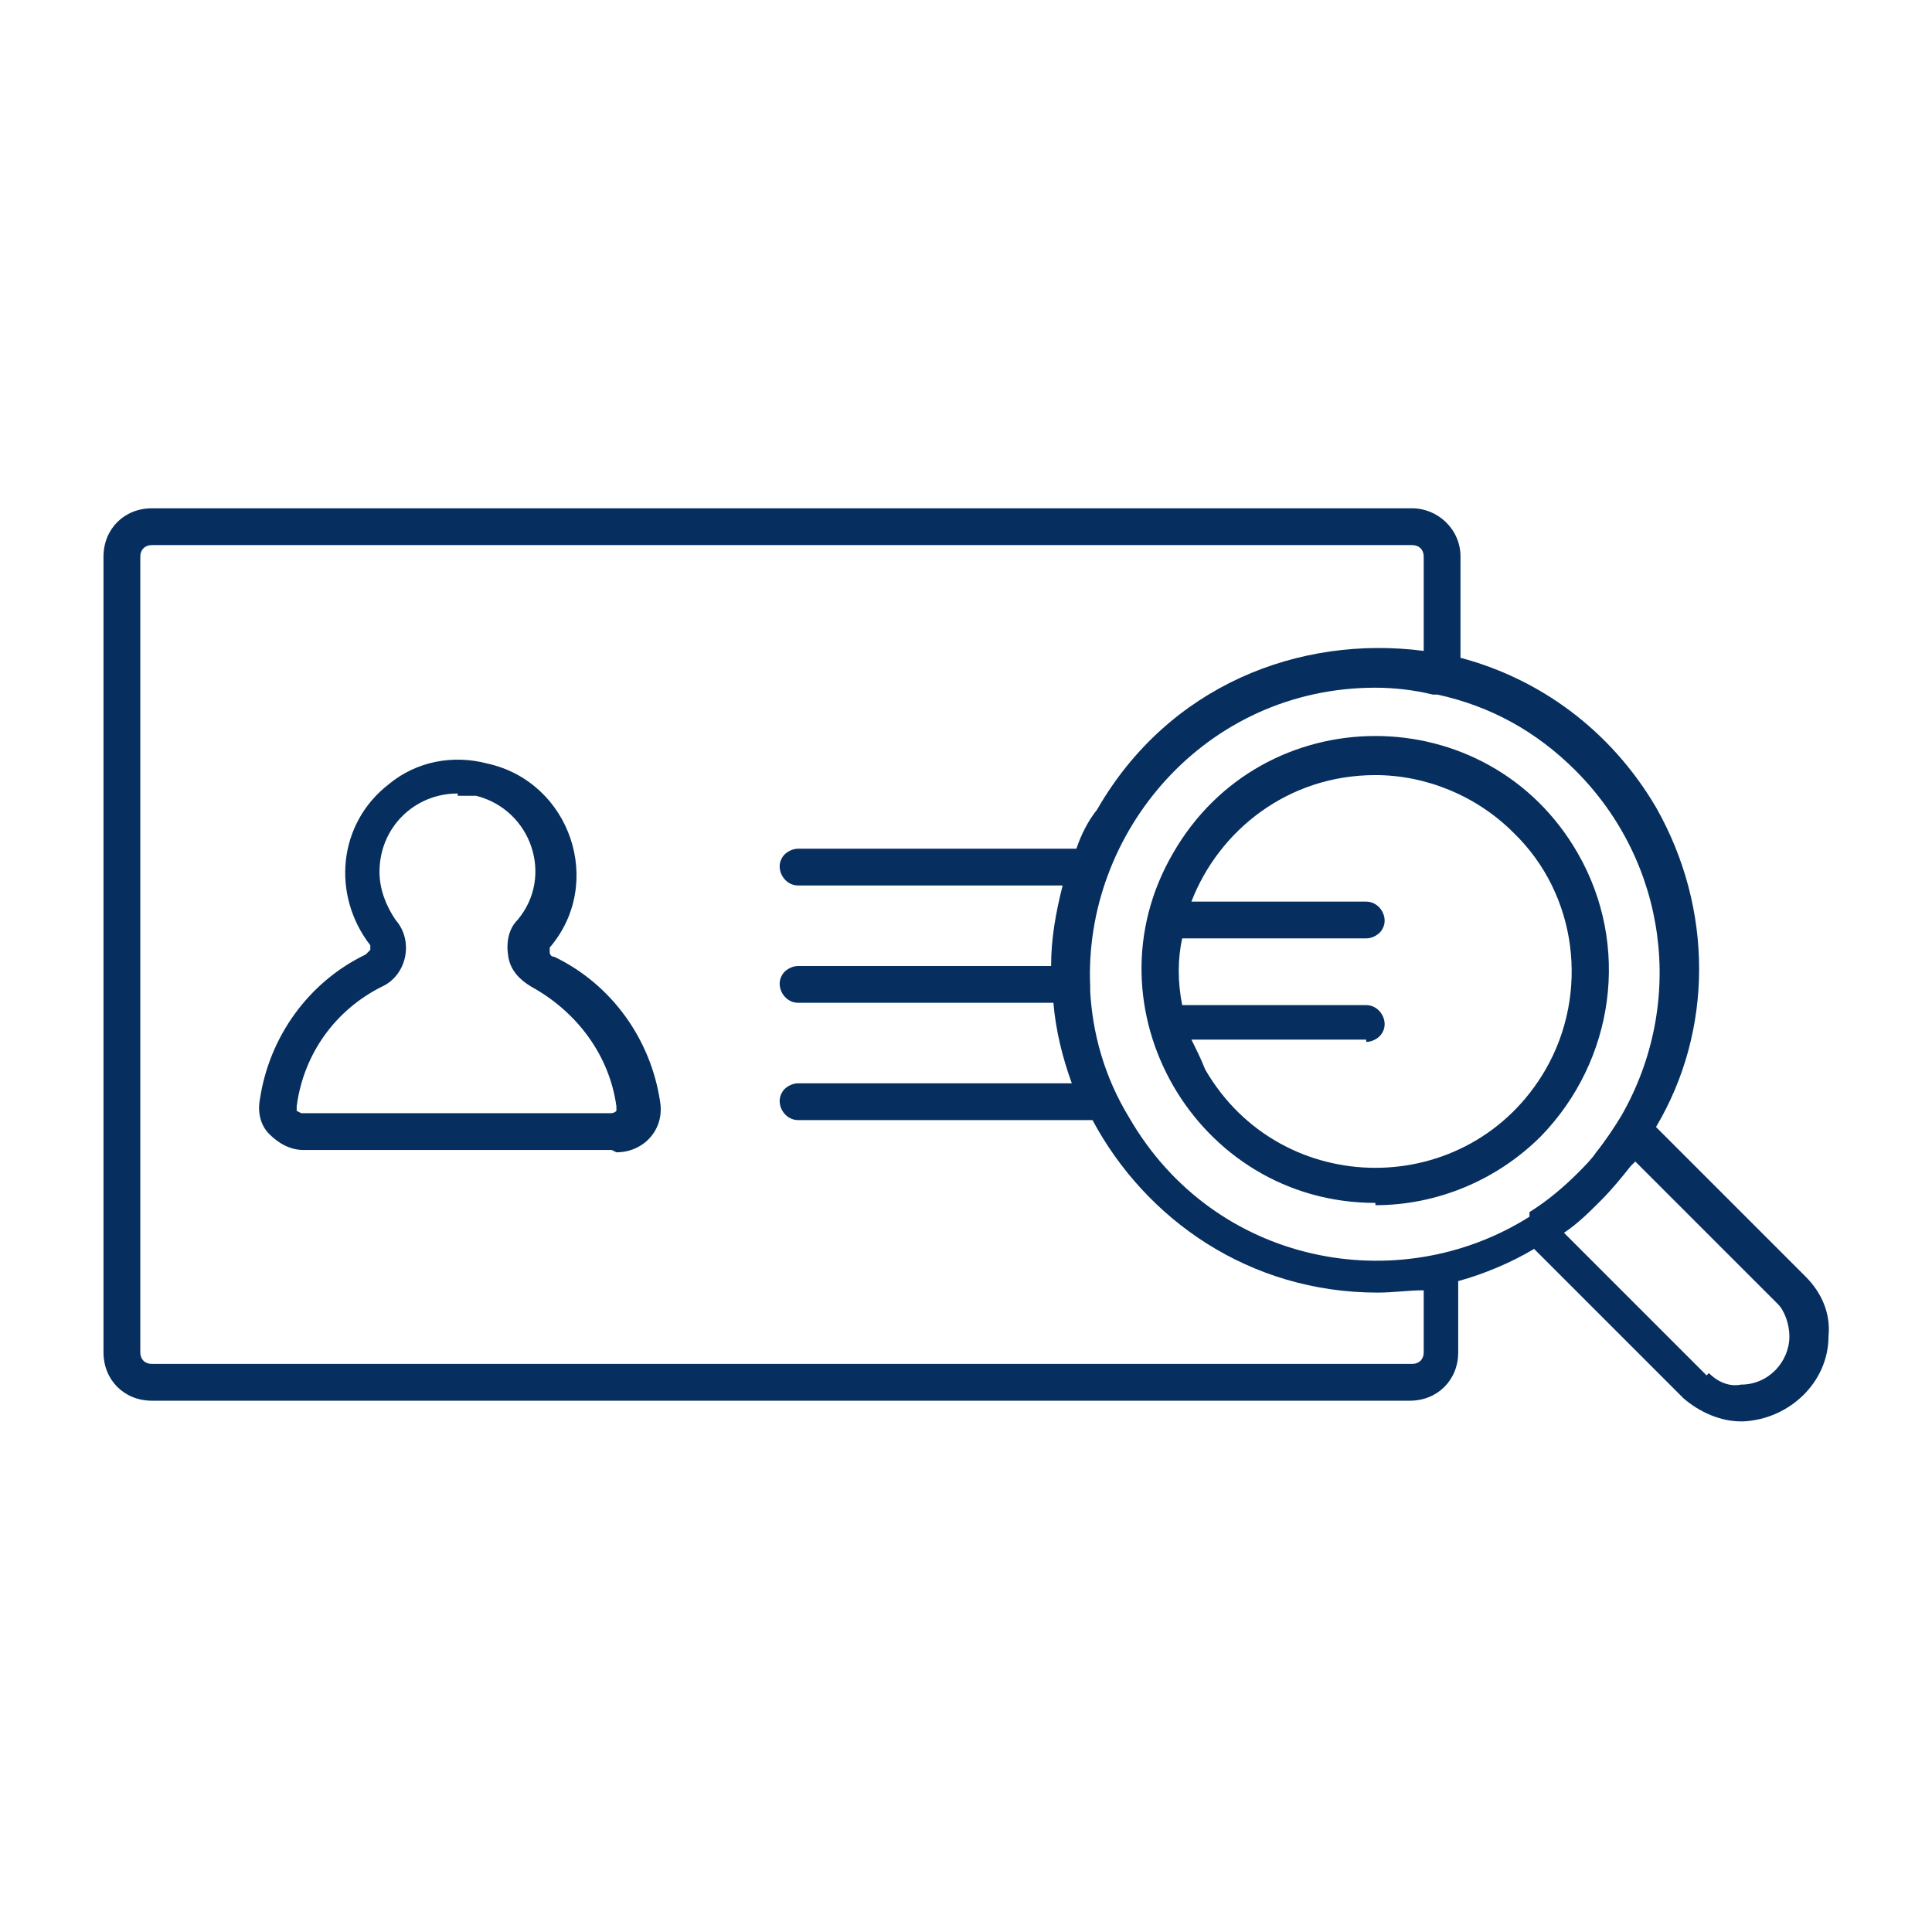
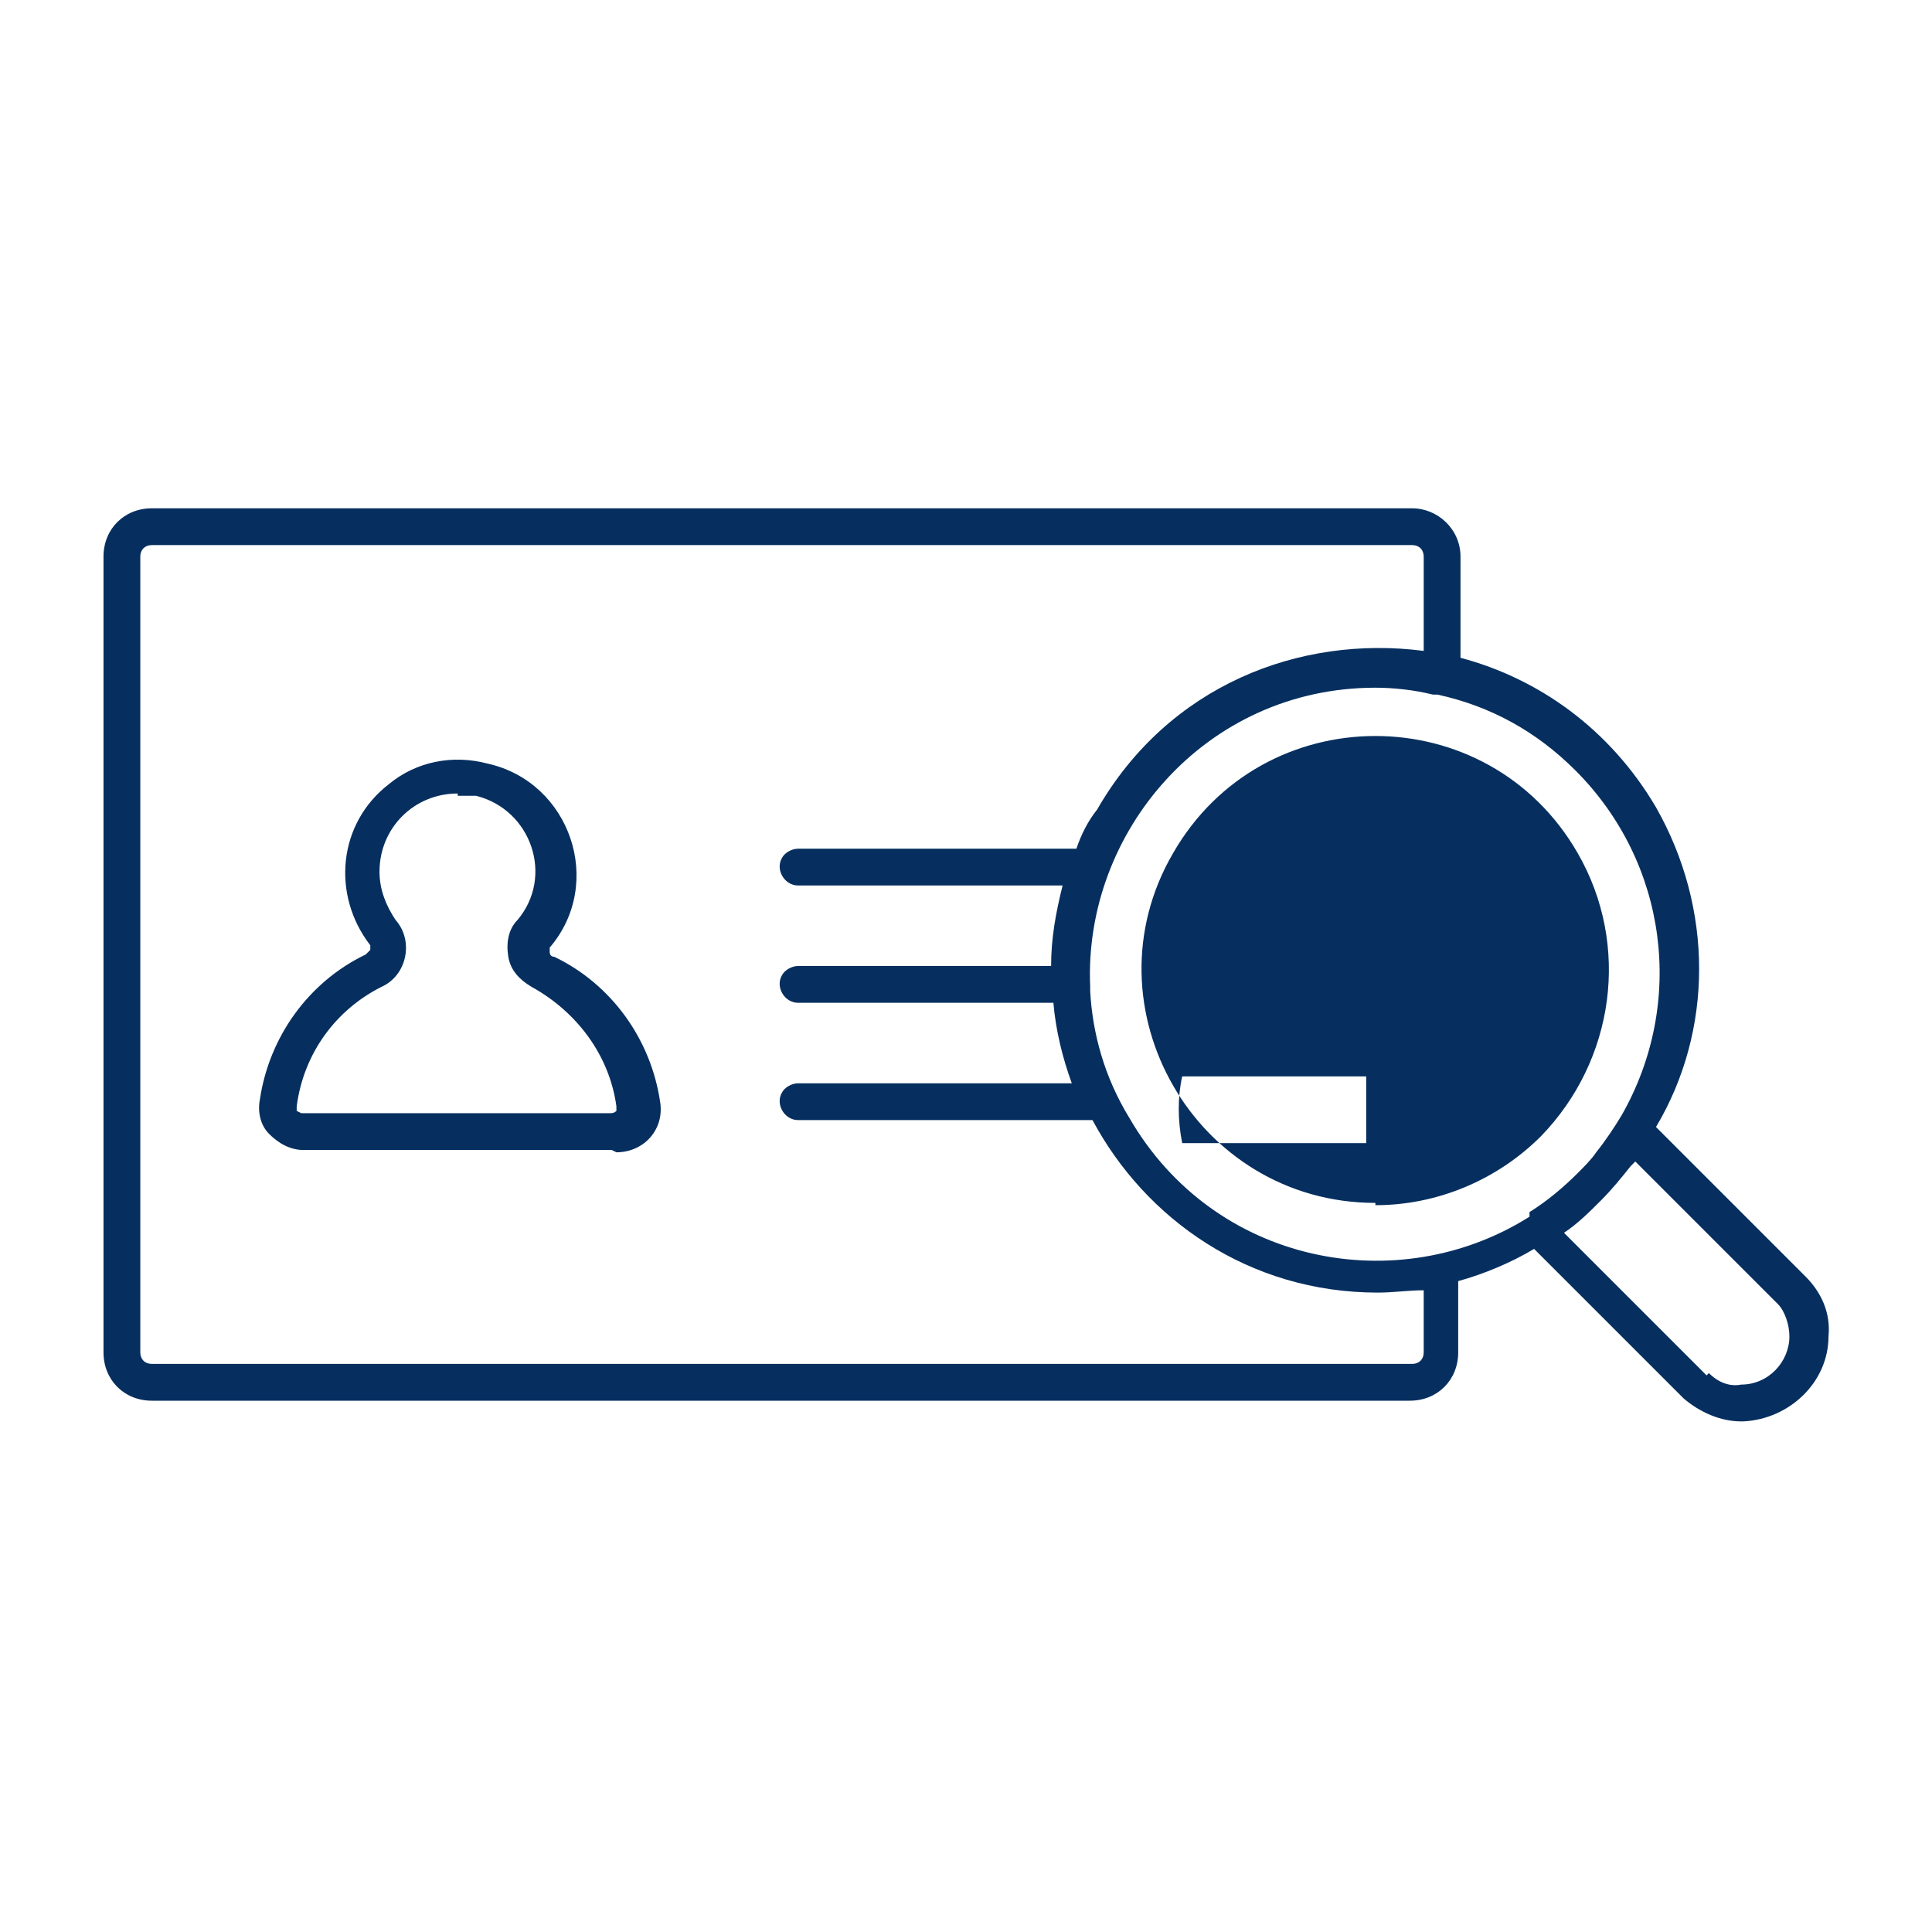
<svg xmlns="http://www.w3.org/2000/svg" version="1.1" viewBox="0 0 84 84">
  <defs>
    <style>
      .cls-1 {
        fill: #062f5f;
      }
    </style>
  </defs>
  <g>
    <g id="Layer_1">
-       <path class="cls-1" d="M59.4,45.2h-7.6c.2.4.4.8.6,1.3,3.3,5.7,11.5,5.7,14.8,0,1.9-3.3,1.4-7.6-1.4-10.3-1.6-1.6-3.8-2.5-6-2.5-3.8,0-6.8,2.4-8,5.5h7.6c.6,0,1,.7.7,1.2-.1.2-.4.4-.7.4h-7.8c0,0-.2,0-.2,0-.2.9-.2,1.9,0,2.9,0,0,.2,0,.2,0h7.8c.6,0,1,.7.7,1.2-.1.2-.4.4-.7.4ZM34.7,48.7c-.6,0-1-.7-.7-1.2.1-.2.4-.4.7-.4h11.9c-.4-1.1-.7-2.3-.8-3.5h-11.1c-.6,0-1-.7-.7-1.2.1-.2.4-.4.7-.4h11c0-1.2.2-2.3.5-3.5h-11.5c-.6,0-1-.7-.7-1.2.1-.2.4-.4.7-.4h11.9c0,0,.1,0,.2,0,.2-.6.5-1.2.9-1.7,3.1-5.4,8.8-7.6,14.2-6.9v-4.1c0-.3-.2-.5-.5-.5H6.6c-.3,0-.5.2-.5.5v34.6c0,.3.2.5.5.5h54.8c.3,0,.5-.2.5-.5v-2.7c-.7,0-1.3.1-2,.1-5.6,0-10.1-3.2-12.4-7.5h-12.7ZM19.9,34.5c-1.9,0-3.4,1.5-3.4,3.4,0,.8.3,1.5.7,2.1.8.9.5,2.4-.6,2.9-2,1-3.4,2.9-3.7,5.2,0,0,0,.2,0,.2,0,0,.2.1.2.1h13.4c.1,0,.2,0,.3-.1,0,0,0-.2,0-.2-.3-2.2-1.7-4.1-3.7-5.2-.5-.3-.9-.7-1-1.3-.1-.6,0-1.2.4-1.6,1.6-1.9.6-4.8-1.8-5.4-.3,0-.5,0-.8,0h0ZM26.6,50h-13.4c-.6,0-1.1-.3-1.5-.7-.4-.4-.5-1-.4-1.5.4-2.7,2.1-5.1,4.6-6.3,0,0,.1-.1.2-.2,0,0,0-.1,0-.2-1.7-2.2-1.4-5.3.8-7,1.2-1,2.8-1.3,4.3-.9,3.6.8,5.1,5.2,2.7,8,0,0,0,.2,0,.2,0,0,0,.2.2.2,2.5,1.2,4.2,3.6,4.6,6.3.2,1.2-.7,2.2-1.9,2.2h0ZM61.4,60.9H6.6c-1.2,0-2.1-.9-2.1-2.1V24.2c0-1.2.9-2.1,2.1-2.1h54.8c1.1,0,2.1.9,2.1,2.1v4.4c3.4.9,6.5,3.1,8.5,6.5,2.5,4.4,2.5,9.7,0,13.9l6.5,6.5c.7.7,1.1,1.6,1,2.6,0,2-1.7,3.6-3.7,3.7h-.1c-.9,0-1.8-.4-2.5-1l-6.5-6.5c-1,.6-2.2,1.1-3.3,1.4v3.1c0,1.2-.9,2.1-2.1,2.1ZM74.3,59.7c.4.4.9.6,1.4.5,1.2,0,2.1-1,2.1-2.1,0-.5-.2-1.1-.5-1.4l-6.2-6.2c0,0-.1.1-.2.2-.4.5-.8,1-1.3,1.5-.5.5-1,1-1.6,1.4l6.2,6.2ZM66.5,52.7c.8-.5,1.5-1.1,2.1-1.7.3-.3.6-.6.8-.9.4-.5.8-1.1,1.1-1.6,2.8-4.9,2-11-2-15-1.7-1.7-3.7-2.8-6-3.3,0,0-.2,0-.2,0-.8-.2-1.7-.3-2.5-.3-7.4,0-12.7,6.3-12.4,13,0,0,0,.1,0,.2.1,1.8.6,3.7,1.7,5.5,3.7,6.4,11.7,7.9,17.4,4.3,0,0,0,0,0,0ZM59.8,52.3c-7.8,0-12.7-8.5-8.8-15.2,3.9-6.8,13.7-6.8,17.6,0,2.3,4,1.6,9-1.6,12.3-1.9,1.9-4.5,3-7.2,3Z" />
+       <path class="cls-1" d="M59.4,45.2h-7.6h7.6c.6,0,1,.7.7,1.2-.1.2-.4.4-.7.4h-7.8c0,0-.2,0-.2,0-.2.9-.2,1.9,0,2.9,0,0,.2,0,.2,0h7.8c.6,0,1,.7.7,1.2-.1.2-.4.4-.7.4ZM34.7,48.7c-.6,0-1-.7-.7-1.2.1-.2.4-.4.7-.4h11.9c-.4-1.1-.7-2.3-.8-3.5h-11.1c-.6,0-1-.7-.7-1.2.1-.2.4-.4.7-.4h11c0-1.2.2-2.3.5-3.5h-11.5c-.6,0-1-.7-.7-1.2.1-.2.4-.4.7-.4h11.9c0,0,.1,0,.2,0,.2-.6.5-1.2.9-1.7,3.1-5.4,8.8-7.6,14.2-6.9v-4.1c0-.3-.2-.5-.5-.5H6.6c-.3,0-.5.2-.5.5v34.6c0,.3.2.5.5.5h54.8c.3,0,.5-.2.5-.5v-2.7c-.7,0-1.3.1-2,.1-5.6,0-10.1-3.2-12.4-7.5h-12.7ZM19.9,34.5c-1.9,0-3.4,1.5-3.4,3.4,0,.8.3,1.5.7,2.1.8.9.5,2.4-.6,2.9-2,1-3.4,2.9-3.7,5.2,0,0,0,.2,0,.2,0,0,.2.1.2.1h13.4c.1,0,.2,0,.3-.1,0,0,0-.2,0-.2-.3-2.2-1.7-4.1-3.7-5.2-.5-.3-.9-.7-1-1.3-.1-.6,0-1.2.4-1.6,1.6-1.9.6-4.8-1.8-5.4-.3,0-.5,0-.8,0h0ZM26.6,50h-13.4c-.6,0-1.1-.3-1.5-.7-.4-.4-.5-1-.4-1.5.4-2.7,2.1-5.1,4.6-6.3,0,0,.1-.1.2-.2,0,0,0-.1,0-.2-1.7-2.2-1.4-5.3.8-7,1.2-1,2.8-1.3,4.3-.9,3.6.8,5.1,5.2,2.7,8,0,0,0,.2,0,.2,0,0,0,.2.2.2,2.5,1.2,4.2,3.6,4.6,6.3.2,1.2-.7,2.2-1.9,2.2h0ZM61.4,60.9H6.6c-1.2,0-2.1-.9-2.1-2.1V24.2c0-1.2.9-2.1,2.1-2.1h54.8c1.1,0,2.1.9,2.1,2.1v4.4c3.4.9,6.5,3.1,8.5,6.5,2.5,4.4,2.5,9.7,0,13.9l6.5,6.5c.7.7,1.1,1.6,1,2.6,0,2-1.7,3.6-3.7,3.7h-.1c-.9,0-1.8-.4-2.5-1l-6.5-6.5c-1,.6-2.2,1.1-3.3,1.4v3.1c0,1.2-.9,2.1-2.1,2.1ZM74.3,59.7c.4.4.9.6,1.4.5,1.2,0,2.1-1,2.1-2.1,0-.5-.2-1.1-.5-1.4l-6.2-6.2c0,0-.1.1-.2.2-.4.5-.8,1-1.3,1.5-.5.5-1,1-1.6,1.4l6.2,6.2ZM66.5,52.7c.8-.5,1.5-1.1,2.1-1.7.3-.3.6-.6.8-.9.4-.5.8-1.1,1.1-1.6,2.8-4.9,2-11-2-15-1.7-1.7-3.7-2.8-6-3.3,0,0-.2,0-.2,0-.8-.2-1.7-.3-2.5-.3-7.4,0-12.7,6.3-12.4,13,0,0,0,.1,0,.2.1,1.8.6,3.7,1.7,5.5,3.7,6.4,11.7,7.9,17.4,4.3,0,0,0,0,0,0ZM59.8,52.3c-7.8,0-12.7-8.5-8.8-15.2,3.9-6.8,13.7-6.8,17.6,0,2.3,4,1.6,9-1.6,12.3-1.9,1.9-4.5,3-7.2,3Z" />
    </g>
  </g>
</svg>